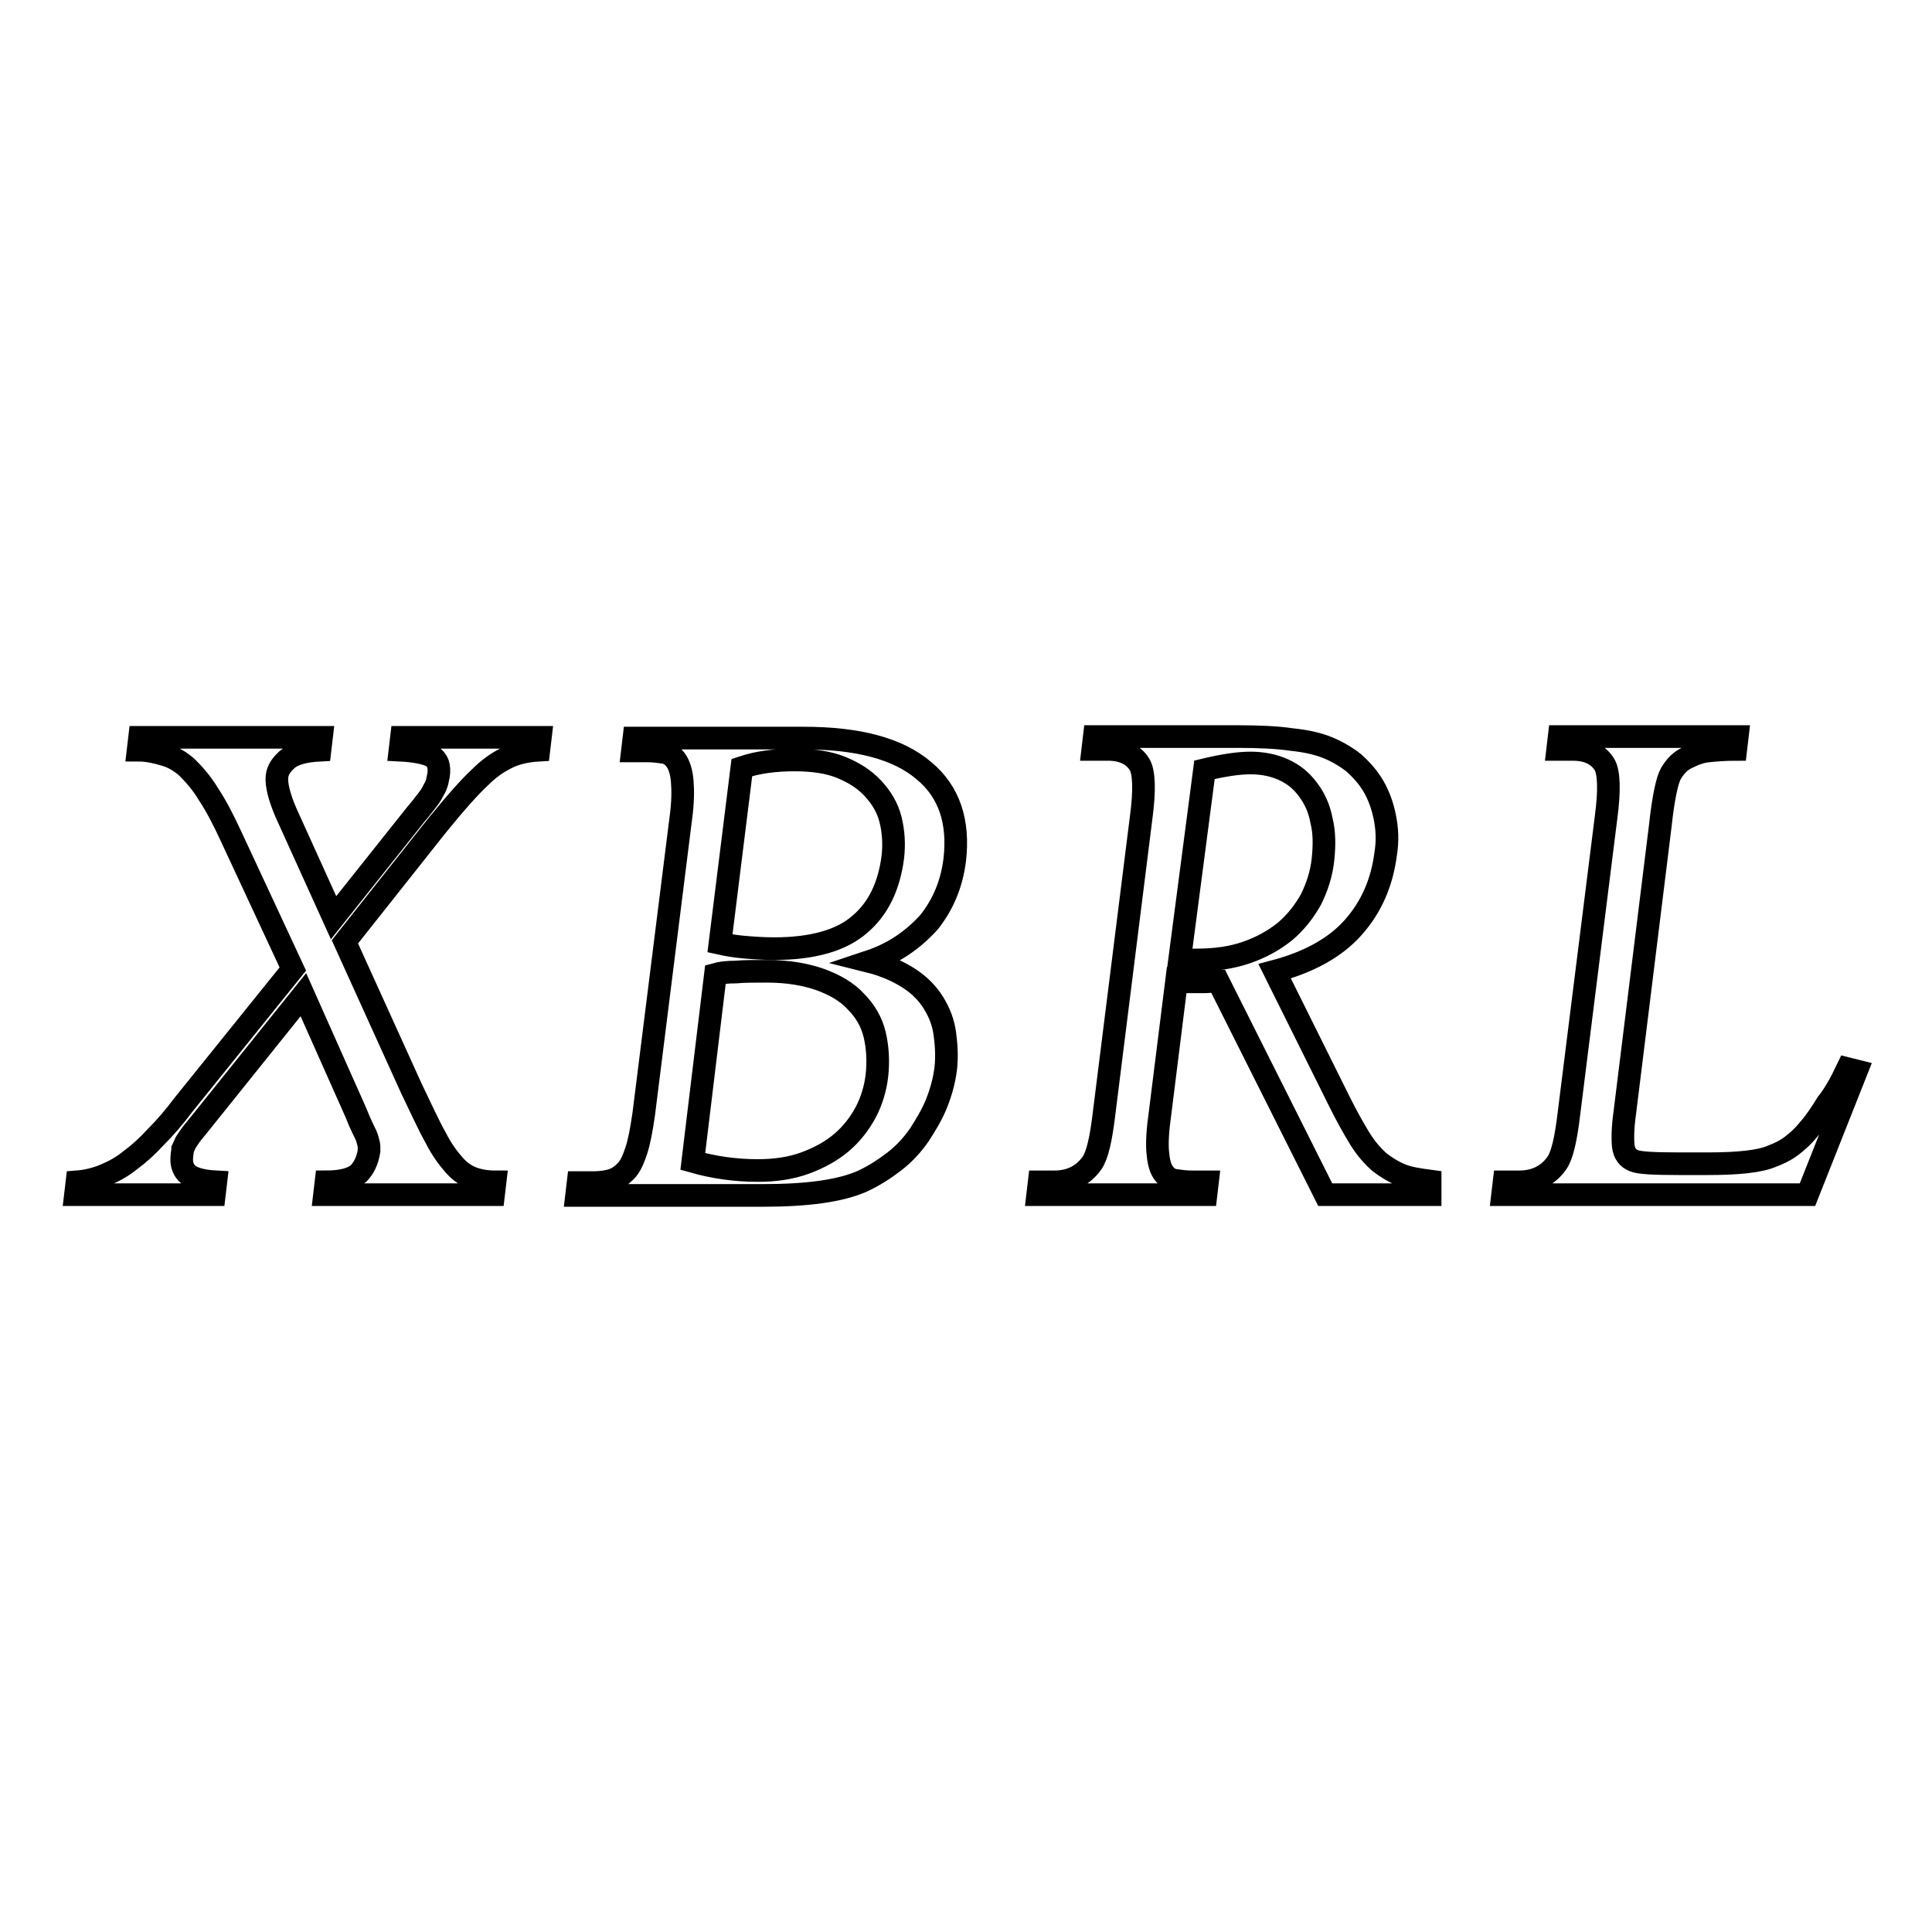
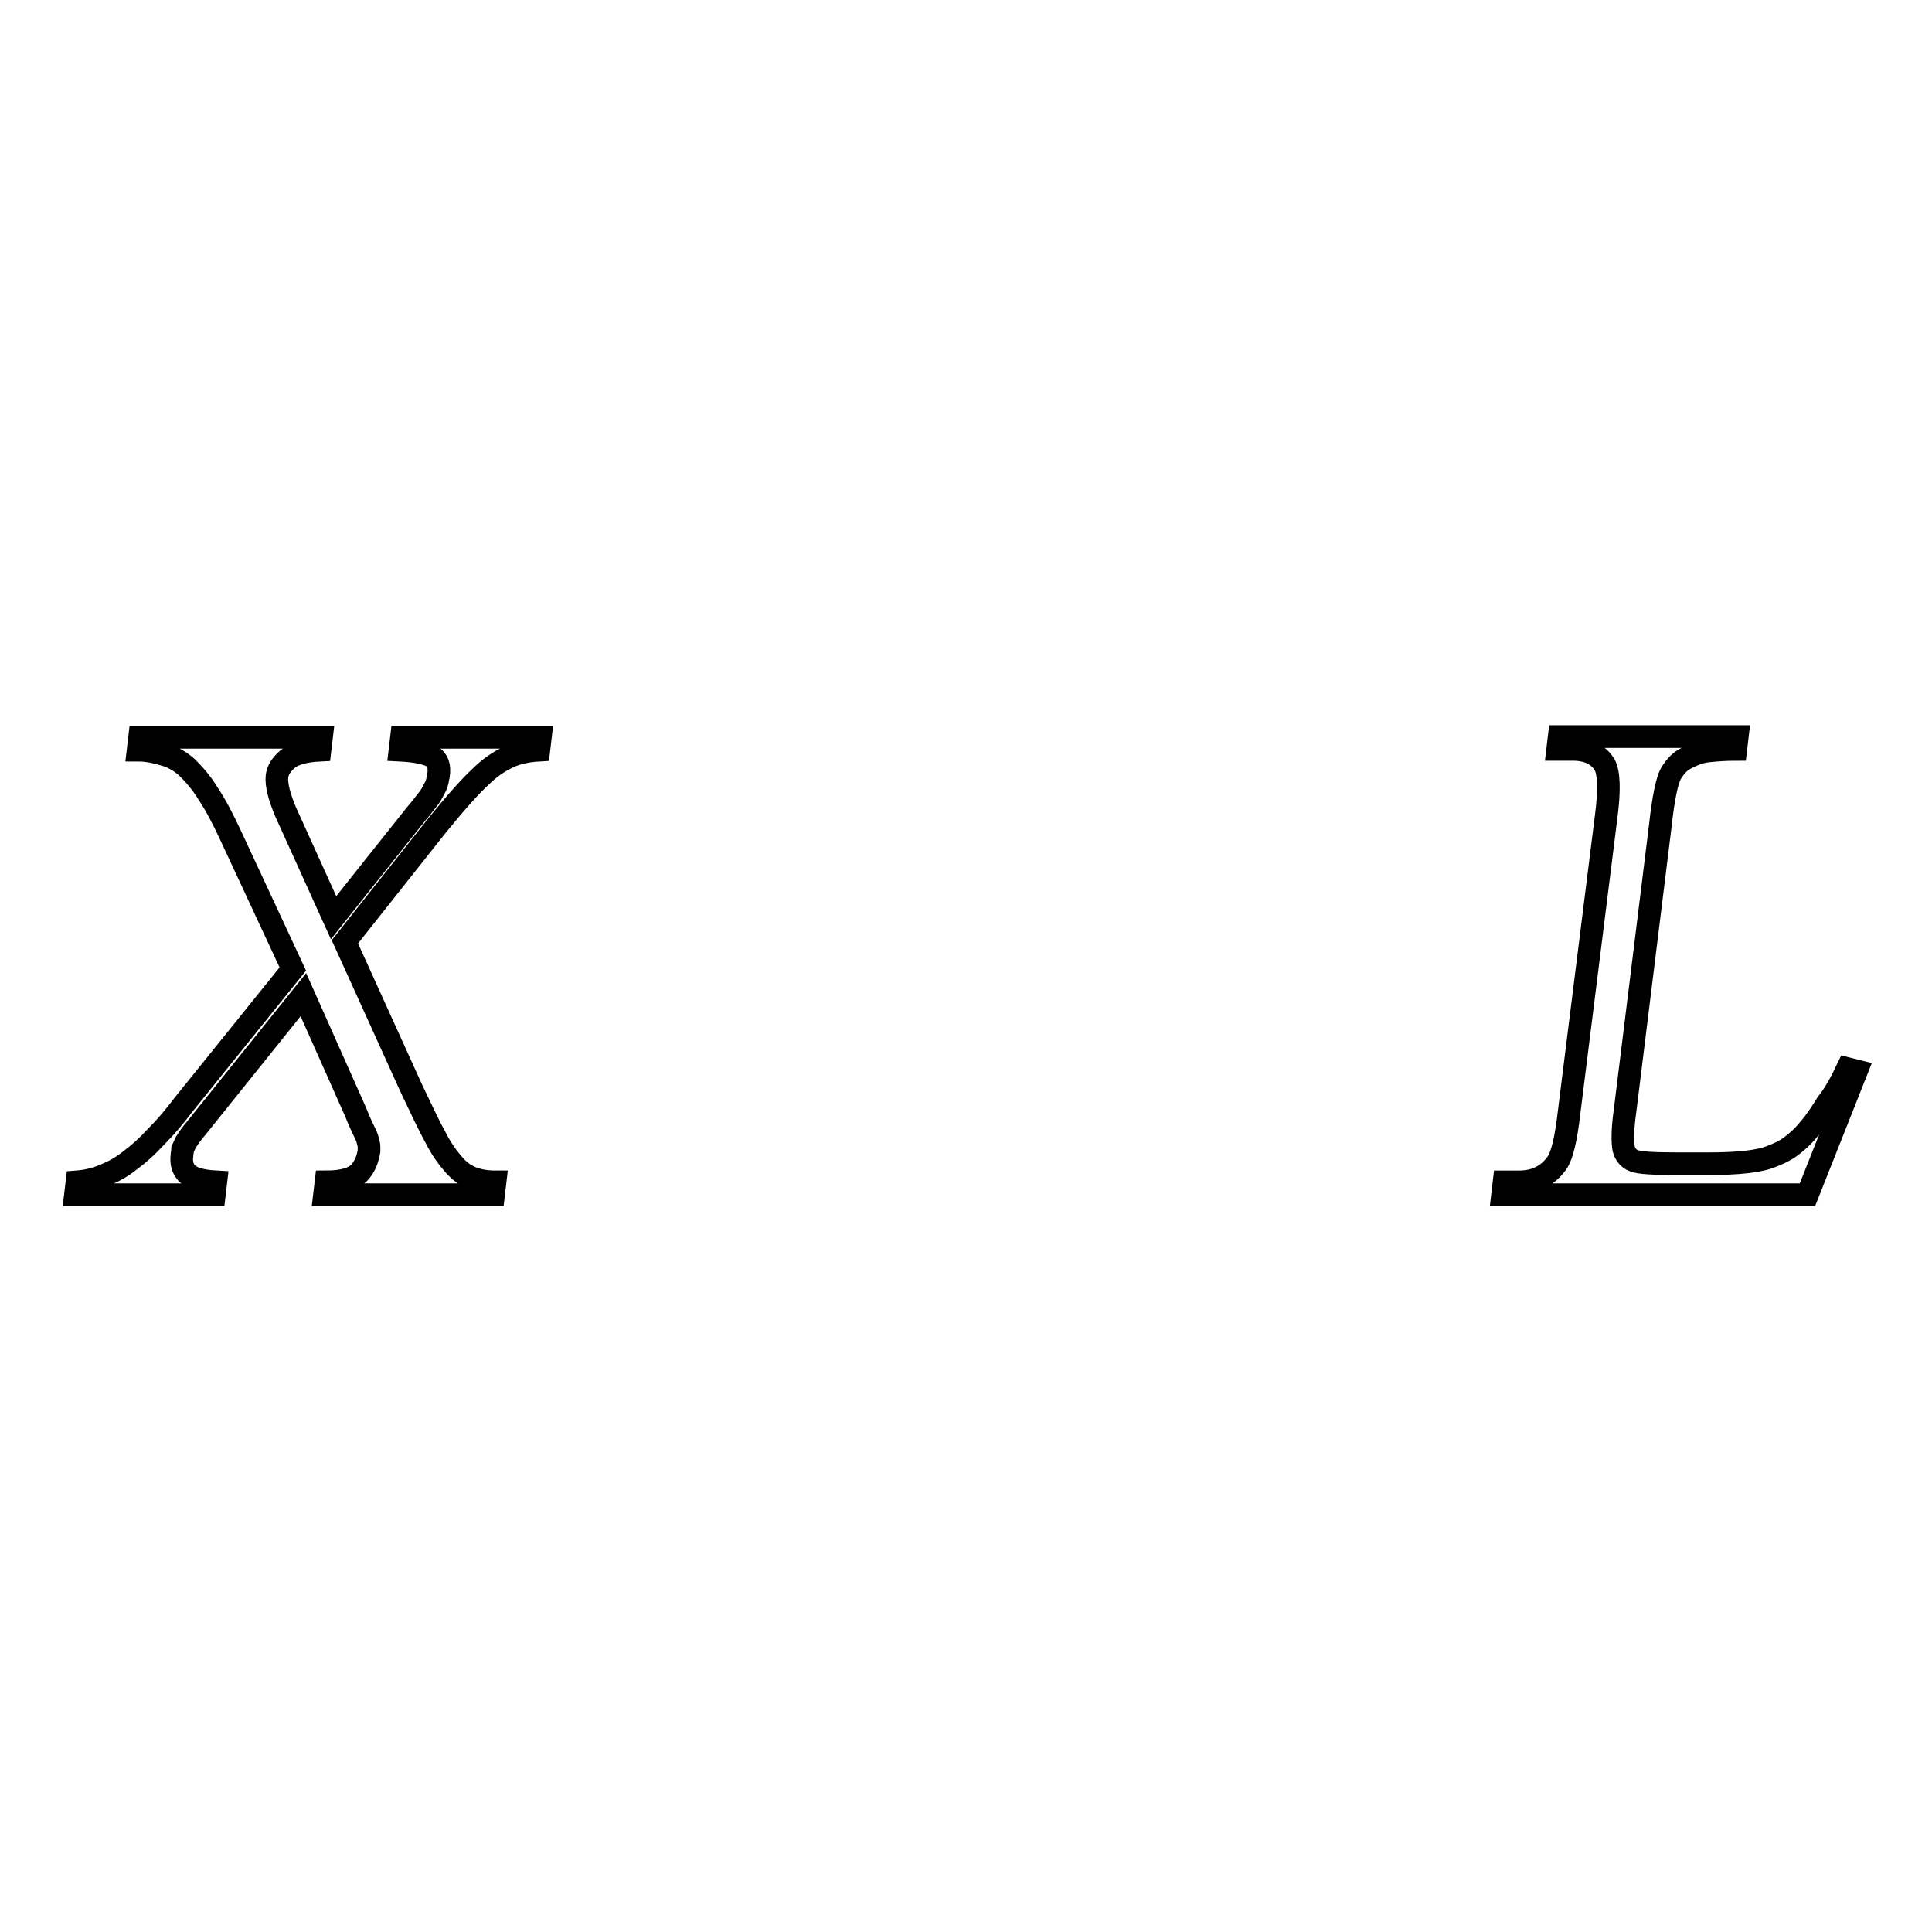
<svg xmlns="http://www.w3.org/2000/svg" version="1.1" x="0px" y="0px" viewBox="0 0 256 256" enable-background="new 0 0 256 256" xml:space="preserve">
  <g>
    <g>
      <path stroke-width="3" fill-opacity="0" stroke="#000000" d="M45.7,124.8l8.8,19.4c1.3,2.7,2.3,4.9,3.2,6.5c0.8,1.6,1.7,2.8,2.5,3.7s1.6,1.4,2.4,1.7c0.8,0.3,1.8,0.5,3,0.5l-0.2,1.7H43l0.2-1.7c2.1,0,3.5-0.4,4.3-1.1c0.7-0.7,1.2-1.7,1.4-3c0-0.2,0-0.4,0-0.6c0-0.2-0.1-0.5-0.2-0.9c-0.1-0.4-0.3-0.8-0.6-1.4c-0.3-0.6-0.6-1.3-1-2.3l-6.9-15.5l-13,16.2c-0.7,0.9-1.3,1.6-1.7,2.1c-0.4,0.5-0.7,1-0.9,1.3c-0.2,0.4-0.3,0.7-0.4,0.9c0,0.3-0.1,0.6-0.1,0.9c-0.1,0.9,0.1,1.7,0.7,2.3c0.6,0.6,1.9,1,3.8,1.1l-0.2,1.7H10l0.2-1.7c1.3-0.1,2.5-0.4,3.7-0.9c1.2-0.5,2.3-1.1,3.4-2c1.1-0.8,2.2-1.8,3.4-3.1c1.2-1.2,2.4-2.6,3.6-4.2l14.5-18l-8.1-17.4c-1.1-2.4-2.1-4.3-3.1-5.8c-0.9-1.5-1.9-2.6-2.8-3.5c-0.9-0.8-1.9-1.4-3-1.7c-1-0.3-2.2-0.6-3.5-0.6l0.2-1.7h24.1l-0.2,1.7c-2,0.1-3.5,0.5-4.3,1.2c-0.8,0.7-1.3,1.4-1.4,2.3c-0.1,1.1,0.3,2.7,1.2,4.8l6.3,13.9l10.9-13.7c0.7-0.8,1.2-1.5,1.6-2c0.4-0.5,0.6-0.9,0.8-1.3c0.2-0.3,0.3-0.6,0.4-0.9c0.1-0.3,0.1-0.6,0.2-0.9c0.2-1.3-0.1-2.1-0.9-2.6c-0.8-0.4-2.2-0.7-4.2-0.8l0.2-1.7h18.4l-0.2,1.7c-1.8,0.1-3.3,0.5-4.4,1.1c-1.2,0.6-2.3,1.4-3.4,2.5c-1.2,1.1-3.1,3.2-5.7,6.4L45.7,124.8z" />
-       <path stroke-width="3" fill-opacity="0" stroke="#000000" d="M115.2,127.4c2,0.5,3.8,1.3,5.2,2.2c1.4,0.9,2.5,2,3.3,3.3c0.8,1.3,1.3,2.6,1.5,4.1c0.2,1.5,0.3,3.1,0.1,4.7c-0.2,1.5-0.6,3-1.2,4.5s-1.4,2.8-2.3,4.2c-0.9,1.3-2,2.5-3.3,3.5c-1.3,1-2.7,1.9-4.2,2.6c-2.9,1.3-7.3,1.9-13.2,1.9H76.4l0.2-1.7h2c0.9,0,1.7-0.1,2.4-0.3c0.7-0.2,1.3-0.6,1.9-1.2c0.6-0.6,1-1.5,1.4-2.7c0.4-1.2,0.7-2.8,1-4.9l4.9-39.1c0.3-2.1,0.3-3.8,0.2-5c-0.1-1.2-0.4-2.1-0.8-2.7c-0.4-0.6-1-1-1.6-1.1c-0.7-0.1-1.4-0.2-2.2-0.2h-2l0.2-1.7h22.5c7.2,0,12.5,1.4,15.9,4.3c3.4,2.8,4.7,6.8,4.1,11.9c-0.4,3.1-1.5,5.8-3.4,8.2C121,124.5,118.5,126.3,115.2,127.4z M91.8,153.9c2.8,0.8,5.7,1.2,8.6,1.2c2.3,0,4.4-0.3,6.3-1c1.9-0.7,3.5-1.6,4.8-2.7c1.3-1.1,2.4-2.5,3.2-4c0.8-1.5,1.3-3.2,1.5-4.9c0.2-1.9,0.1-3.7-0.3-5.4c-0.4-1.7-1.3-3.2-2.5-4.4c-1.2-1.3-2.8-2.2-4.7-2.9c-2-0.7-4.3-1.1-7.1-1.1c-1.6,0-3,0-4.1,0.1c-1.1,0-2,0.1-2.7,0.3L91.8,153.9z M95.4,125c0.9,0.2,2,0.4,3.2,0.5c1.2,0.1,2.5,0.2,4,0.2c5.1,0,8.9-1.1,11.3-3.2c2.5-2.1,3.9-5.1,4.4-8.9c0.2-1.7,0.1-3.4-0.3-5c-0.4-1.6-1.2-2.9-2.3-4.1c-1.1-1.2-2.5-2.1-4.2-2.8c-1.7-0.7-3.8-1-6.2-1c-2.6,0-4.9,0.3-7,1L95.4,125z" />
-       <path stroke-width="3" fill-opacity="0" stroke="#000000" d="M189.5,158.3h-13.9L161.4,130c-0.7,0-1.3,0.1-1.8,0.1c-0.5,0-1,0-1.4,0c-0.3,0-0.7,0-1.1,0c-0.4,0-0.8,0-1.2-0.1l-2.2,17.6c-0.3,2.1-0.4,3.8-0.3,5c0.1,1.2,0.3,2.1,0.7,2.7c0.4,0.6,0.9,1,1.6,1.1c0.7,0.1,1.4,0.2,2.2,0.2h2.1l-0.2,1.7h-22.3l0.2-1.7h2c2.1,0,3.8-0.8,5-2.5c0.7-1,1.2-3.2,1.6-6.6l4.9-39.1c0.5-3.7,0.4-6.1-0.2-7.1c-0.8-1.3-2.2-2-4.2-2h-2l0.2-1.7h19c2.8,0,5.2,0.1,7.2,0.4c2,0.2,3.6,0.6,4.8,1.1c1.2,0.5,2.4,1.2,3.4,2c1,0.9,1.9,1.9,2.6,3.1c0.7,1.2,1.2,2.6,1.5,4.1c0.3,1.5,0.4,3.1,0.1,4.9c-0.5,3.8-1.9,7-4.3,9.7c-2.4,2.7-5.9,4.6-10.4,5.8l8.6,17.3c1,2,1.9,3.6,2.7,4.9c0.8,1.3,1.7,2.3,2.6,3.1c0.9,0.7,1.9,1.3,2.9,1.7c1,0.4,2.3,0.6,3.8,0.8L189.5,158.3z M156.3,127.2c0.5,0,0.9,0,1.3,0c0.4,0,0.7,0,0.9,0c2.5,0,4.7-0.3,6.7-1c2-0.7,3.6-1.6,5.1-2.8c1.4-1.2,2.5-2.6,3.4-4.2c0.8-1.6,1.4-3.4,1.6-5.3c0.2-1.9,0.2-3.6-0.2-5.2c-0.3-1.6-0.9-2.9-1.8-4.1s-1.9-2-3.2-2.6c-1.3-0.6-2.8-0.9-4.4-0.9c-1.6,0-3.6,0.3-6.1,0.9L156.3,127.2z" />
      <path stroke-width="3" fill-opacity="0" stroke="#000000" d="M244.8,141.6l1.2,0.3l-6.5,16.4h-40.4l0.2-1.7h2c2.1,0,3.8-0.8,5-2.5c0.7-1,1.2-3.2,1.6-6.6l4.9-39.1c0.5-3.7,0.4-6.1-0.2-7.1c-0.8-1.3-2.2-2-4.2-2h-2l0.2-1.7h23.6l-0.2,1.7c-1.4,0-2.6,0.1-3.6,0.2c-1,0.1-1.8,0.4-2.4,0.7c-0.7,0.3-1.2,0.6-1.6,1c-0.4,0.4-0.7,0.8-1,1.3c-0.5,0.9-1,3.2-1.4,6.9l-4.7,38c-0.3,2.1-0.3,3.6-0.2,4.5c0.1,0.9,0.6,1.6,1.4,1.9c0.7,0.3,2.7,0.4,6,0.4h3.8c4,0,6.9-0.3,8.5-1c0.8-0.3,1.7-0.7,2.5-1.3c0.8-0.6,1.6-1.3,2.4-2.3c0.8-0.9,1.6-2.1,2.4-3.4C243,145.1,243.9,143.5,244.8,141.6z" />
    </g>
  </g>
</svg>